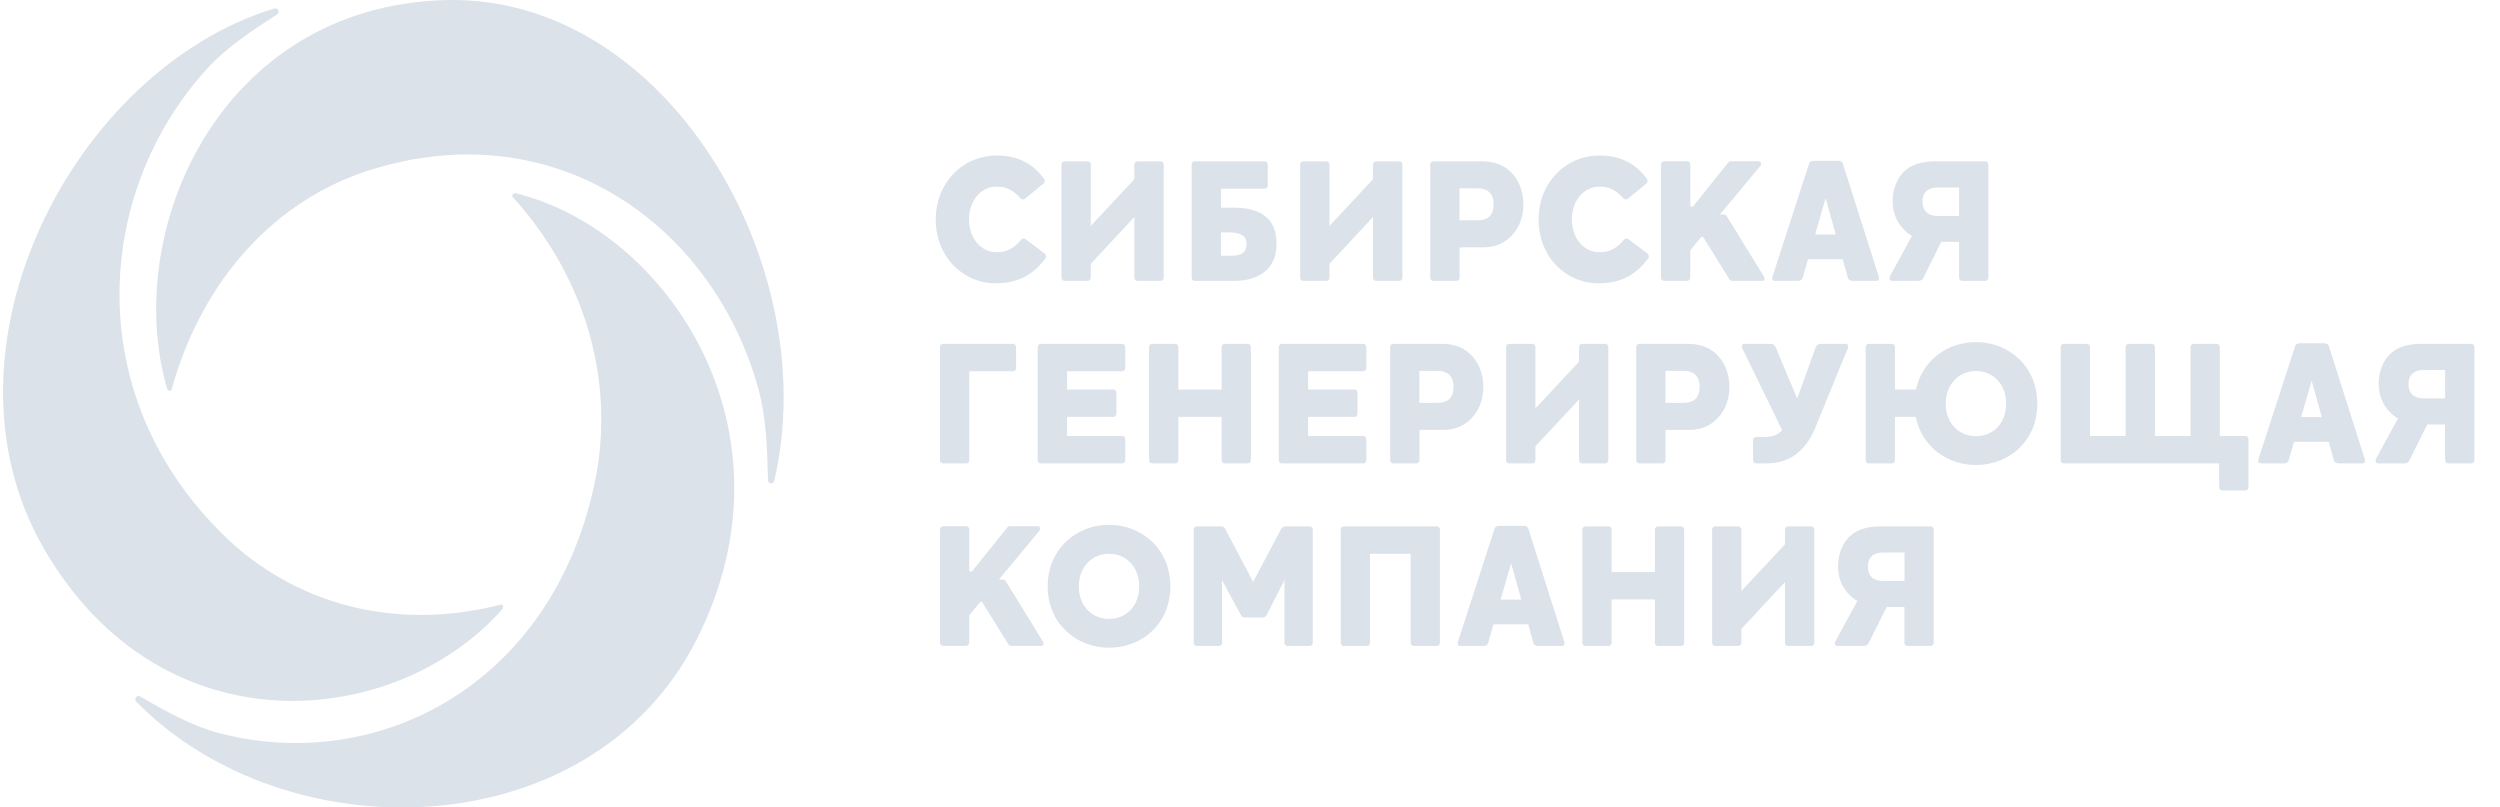
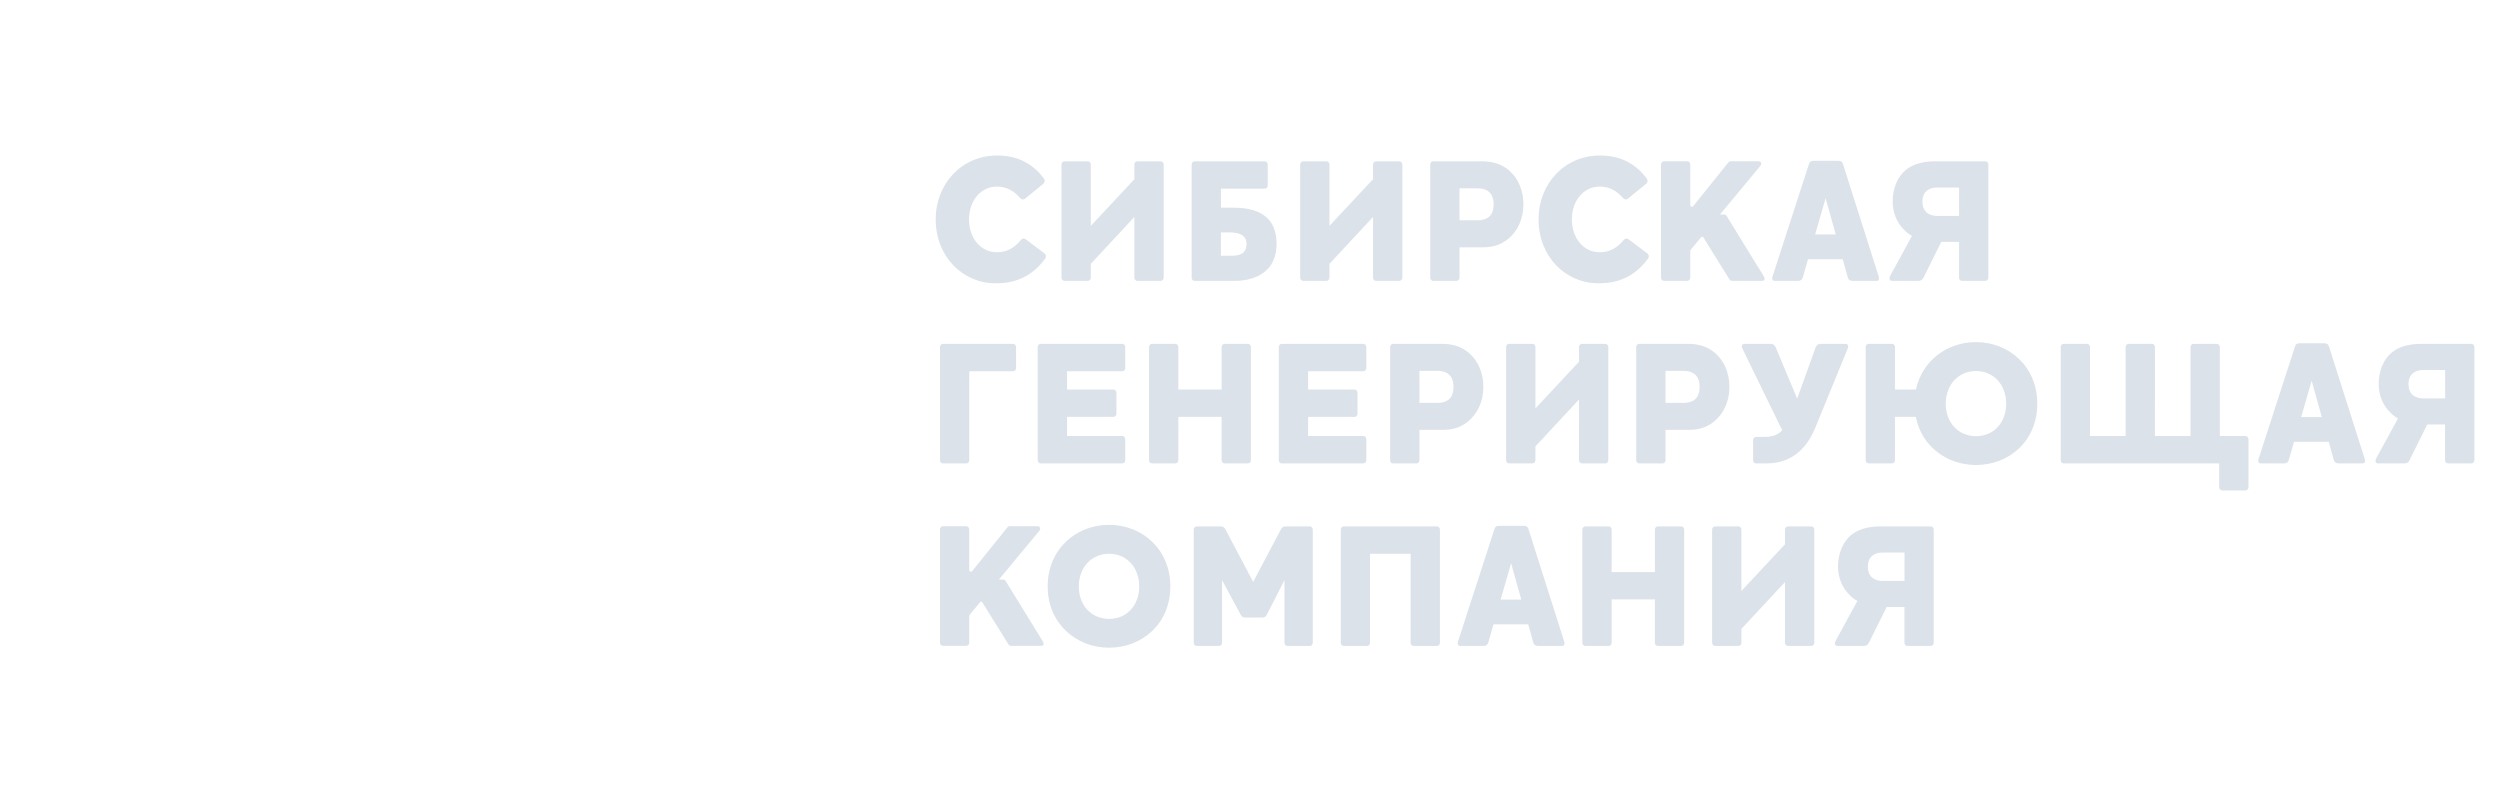
<svg xmlns="http://www.w3.org/2000/svg" width="161" height="52" viewBox="0 0 161 52" fill="none">
  <g clip-path="url(#clip0_116_223)">
-     <path fill-rule="evenodd" clip-rule="evenodd" d="M2.879 35.421C10.502 48.466 25.537 46.965 32.376 39.203C32.413 39.16 32.413 38.896 32.264 38.934C25.191 40.75 18.784 38.73 14.454 34.517C5.13 25.444 6.121 12.324 13.351 4.409C14.63 3.008 16.318 1.916 17.848 0.928C18.051 0.799 17.905 0.474 17.677 0.543C4.746 4.464 -4.649 22.541 2.879 35.421Z" fill="#DBE2E9" />
-     <path fill-rule="evenodd" clip-rule="evenodd" d="M28.623 0.008C14.101 0.45 7.818 14.933 10.77 25.062C10.786 25.118 11.003 25.25 11.046 25.095C13.092 17.726 17.953 12.883 23.577 11.034C35.689 7.052 45.966 14.518 48.849 25.08C49.359 26.95 49.414 29.036 49.458 30.929C49.464 31.178 49.803 31.208 49.859 30.966C53.106 17.192 42.962 -0.428 28.623 0.008Z" fill="#DBE2E9" />
-     <path fill-rule="evenodd" clip-rule="evenodd" d="M44.818 41.274C51.716 27.787 42.967 14.805 33.174 12.439C33.12 12.425 32.904 12.558 33.01 12.675C38.036 18.228 39.582 25.09 38.288 31.152C35.502 44.208 24.234 49.861 14.119 47.214C12.329 46.746 10.589 45.752 9.013 44.847C8.806 44.727 8.612 45.022 8.782 45.195C18.467 55.047 38.007 54.59 44.818 41.274Z" fill="#DBE2E9" />
    <path fill-rule="evenodd" clip-rule="evenodd" d="M99.084 14.13C99.084 11.824 100.766 10.015 103.037 10.015C104.472 10.015 105.399 10.629 106.057 11.504C106.133 11.604 106.112 11.752 106.015 11.829L104.834 12.797C104.74 12.872 104.61 12.855 104.532 12.763C104.132 12.298 103.66 12.016 103.016 12.016C101.966 12.016 101.227 12.954 101.227 14.13C101.226 15.317 101.966 16.244 103.016 16.244C103.724 16.244 104.167 15.931 104.578 15.444C104.655 15.355 104.78 15.337 104.873 15.406L106.089 16.32C106.19 16.396 106.214 16.548 106.137 16.651C105.444 17.58 104.508 18.245 102.952 18.245C100.808 18.245 99.083 16.516 99.084 14.13ZM60.26 14.13C60.26 11.824 61.943 10.015 64.216 10.015C65.65 10.015 66.577 10.629 67.234 11.504C67.31 11.604 67.29 11.752 67.193 11.829L66.01 12.797C65.918 12.872 65.787 12.855 65.708 12.763C65.309 12.298 64.837 12.016 64.194 12.016C63.144 12.016 62.404 12.954 62.404 14.13C62.404 15.318 63.144 16.244 64.194 16.244C64.901 16.244 65.346 15.931 65.756 15.444C65.832 15.355 65.958 15.337 66.052 15.406L67.266 16.32C67.368 16.396 67.391 16.548 67.315 16.651C66.622 17.58 65.686 18.245 64.129 18.245C61.985 18.245 60.26 16.516 60.26 14.13ZM73.055 13.972L70.246 16.991V17.884C70.246 17.997 70.161 18.088 70.053 18.088H68.553C68.446 18.088 68.36 17.997 68.36 17.884L68.361 10.592C68.361 10.479 68.446 10.389 68.554 10.389H70.053C70.161 10.389 70.246 10.479 70.246 10.592V14.549L73.055 11.542V10.592C73.055 10.479 73.14 10.389 73.247 10.389H74.747C74.855 10.389 74.941 10.479 74.941 10.592V17.884C74.941 17.997 74.855 18.088 74.747 18.088H73.247C73.14 18.088 73.054 17.997 73.054 17.884L73.055 13.972ZM81.641 10.592C81.641 10.479 81.556 10.389 81.448 10.389H76.935C76.828 10.389 76.743 10.479 76.743 10.592V17.885C76.743 17.997 76.828 18.088 76.935 18.088H79.507C80.055 18.088 80.644 17.986 81.127 17.715C81.748 17.375 82.209 16.742 82.209 15.714C82.209 14.595 81.737 14.006 81.127 13.701C80.548 13.407 79.852 13.373 79.327 13.373H78.629V12.152H81.448C81.556 12.152 81.641 12.062 81.641 11.949V10.592ZM88.424 13.972L85.616 16.991V17.884C85.616 17.997 85.531 18.088 85.423 18.088H83.922C83.815 18.088 83.731 17.997 83.731 17.884V10.592C83.731 10.479 83.816 10.389 83.923 10.389H85.423C85.531 10.389 85.616 10.479 85.616 10.592V14.549L88.424 11.542V10.592C88.424 10.479 88.51 10.389 88.618 10.389H90.118C90.225 10.389 90.312 10.479 90.312 10.592V17.884C90.312 17.997 90.225 18.088 90.118 18.088H88.617C88.51 18.088 88.424 17.997 88.424 17.884V13.972ZM97.199 10.988C96.664 10.513 96.019 10.389 95.42 10.389H92.3C92.194 10.389 92.107 10.479 92.107 10.592V17.885C92.107 17.997 92.194 18.088 92.3 18.088H93.8C93.907 18.088 93.993 17.997 93.993 17.885V15.929H95.472C96.04 15.929 96.608 15.815 97.124 15.386C97.723 14.9 98.109 14.108 98.109 13.159C98.109 12.243 97.755 11.474 97.199 10.988ZM115.78 18.089C115.952 18.089 116.059 18.021 116.102 17.863L116.434 16.698H118.674L118.996 17.863C119.038 18.021 119.146 18.089 119.318 18.089H120.84C120.968 18.089 121.011 18.021 121.011 17.931C121.011 17.893 121.004 17.863 120.994 17.827L120.99 17.806L118.686 10.56C118.642 10.412 118.547 10.356 118.385 10.356H116.798C116.638 10.356 116.542 10.412 116.499 10.56L114.151 17.806L114.146 17.827C114.137 17.863 114.13 17.893 114.13 17.931C114.13 18.021 114.172 18.089 114.302 18.089H115.78ZM121.888 12.967C121.888 12.152 122.188 11.395 122.735 10.942C123.216 10.547 123.892 10.389 124.609 10.389H127.857C127.965 10.389 128.051 10.479 128.051 10.592V17.885C128.051 17.998 127.964 18.088 127.857 18.088H126.357C126.249 18.088 126.163 17.998 126.163 17.885V15.578H125.016L123.871 17.885C123.784 18.054 123.677 18.088 123.507 18.088H121.854C121.747 18.088 121.683 18.032 121.683 17.93C121.683 17.873 121.704 17.805 121.747 17.726L123.131 15.194C122.98 15.104 122.83 15.002 122.691 14.866C122.112 14.323 121.888 13.645 121.888 12.967ZM60.535 29.64C60.535 29.753 60.621 29.843 60.728 29.843H62.229C62.337 29.843 62.422 29.753 62.422 29.64V23.908H65.241C65.348 23.908 65.434 23.818 65.434 23.704V22.348C65.434 22.235 65.348 22.144 65.241 22.144H60.728C60.622 22.144 60.536 22.235 60.536 22.348L60.535 29.64ZM72.273 22.144C72.381 22.144 72.466 22.235 72.466 22.348V23.704C72.466 23.818 72.381 23.908 72.273 23.908H68.716V25.084H71.705C71.812 25.084 71.898 25.175 71.898 25.287L71.897 26.645C71.897 26.757 71.812 26.848 71.705 26.848H68.716V28.079H72.273C72.38 28.079 72.466 28.171 72.466 28.283V29.64C72.466 29.753 72.38 29.843 72.273 29.843H67.021C66.913 29.843 66.828 29.753 66.828 29.64L66.828 22.348C66.828 22.235 66.914 22.144 67.021 22.144H72.273ZM80.558 22.348C80.558 22.235 80.473 22.144 80.366 22.144H78.865C78.758 22.144 78.673 22.235 78.673 22.348V25.084H75.885V22.348C75.885 22.235 75.8 22.144 75.693 22.144H74.192C74.085 22.144 73.999 22.235 73.999 22.348V29.64C73.999 29.753 74.085 29.843 74.192 29.843H75.692C75.8 29.843 75.885 29.753 75.885 29.64V26.848H78.672V29.64C78.672 29.753 78.758 29.843 78.865 29.843H80.366C80.473 29.843 80.558 29.753 80.558 29.64L80.558 22.348ZM87.799 22.144C87.906 22.144 87.992 22.235 87.992 22.348V23.704C87.992 23.818 87.906 23.908 87.799 23.908H84.241V25.084H87.231C87.338 25.084 87.423 25.175 87.423 25.287V26.645C87.423 26.757 87.338 26.848 87.23 26.848H84.241V28.079H87.799C87.905 28.079 87.991 28.171 87.991 28.283V29.64C87.991 29.753 87.905 29.843 87.799 29.843H82.546C82.439 29.843 82.354 29.753 82.354 29.64V22.348C82.354 22.235 82.439 22.144 82.547 22.144H87.799ZM94.617 22.744C94.082 22.269 93.437 22.144 92.838 22.144H89.719C89.612 22.144 89.525 22.235 89.525 22.348V29.64C89.525 29.753 89.612 29.843 89.719 29.843H91.218C91.326 29.843 91.412 29.753 91.412 29.64V27.685H92.891C93.459 27.685 94.027 27.571 94.541 27.142C95.141 26.656 95.528 25.864 95.528 24.915C95.528 23.999 95.174 23.23 94.617 22.744ZM101.689 25.727L98.88 28.746V29.639C98.88 29.752 98.794 29.843 98.687 29.843H97.186C97.079 29.843 96.994 29.752 96.994 29.639V22.348C96.994 22.234 97.079 22.144 97.187 22.144H98.687C98.794 22.144 98.88 22.234 98.88 22.348V26.304L101.689 23.297V22.348C101.689 22.234 101.774 22.144 101.88 22.144H103.381C103.488 22.144 103.575 22.234 103.575 22.348L103.574 29.639C103.574 29.752 103.488 29.843 103.381 29.843H101.88C101.774 29.843 101.688 29.752 101.688 29.639L101.689 25.727ZM110.464 22.744C109.928 22.269 109.285 22.144 108.685 22.144H105.566C105.458 22.144 105.373 22.235 105.373 22.348V29.64C105.373 29.753 105.458 29.843 105.566 29.843H107.065C107.173 29.843 107.259 29.753 107.259 29.64V27.685H108.738C109.306 27.685 109.874 27.571 110.388 27.142C110.99 26.656 111.375 25.864 111.375 24.915C111.375 23.999 111.021 23.23 110.464 22.744ZM113.541 28.137C113.862 28.137 114.109 28.114 114.323 28.024C114.494 27.956 114.634 27.855 114.773 27.707L112.202 22.428C112.148 22.314 112.158 22.144 112.352 22.144H114.035C114.206 22.144 114.302 22.247 114.357 22.371L115.739 25.672L116.928 22.371C116.982 22.236 117.078 22.144 117.249 22.144H118.847C119.039 22.144 119.051 22.314 118.998 22.428L116.917 27.515C116.649 28.171 116.327 28.646 115.952 29.007C115.309 29.63 114.527 29.844 113.756 29.844H113.09C112.984 29.844 112.899 29.754 112.899 29.64V28.341C112.899 28.227 112.984 28.137 113.09 28.137H113.541ZM123.376 26.848C123.752 28.748 125.391 29.946 127.256 29.946C129.368 29.946 131.201 28.419 131.201 26C131.201 23.592 129.369 22.032 127.256 22.032C125.413 22.032 123.795 23.208 123.387 25.084H122.036V22.349C122.036 22.236 121.952 22.144 121.844 22.144H120.344C120.236 22.144 120.15 22.236 120.15 22.349V29.64C120.15 29.754 120.236 29.844 120.344 29.844H121.843C121.951 29.844 122.036 29.754 122.036 29.64V26.848H123.376ZM132.711 29.64V22.348C132.711 22.236 132.797 22.144 132.903 22.144H134.405C134.511 22.144 134.597 22.236 134.597 22.348V28.08H136.891V22.348C136.891 22.236 136.976 22.144 137.083 22.144H138.585C138.692 22.144 138.777 22.236 138.777 22.348L138.776 28.08H141.071V22.348C141.071 22.236 141.156 22.144 141.265 22.144H142.764C142.872 22.144 142.957 22.236 142.957 22.348V28.08H144.608C144.715 28.08 144.8 28.171 144.8 28.283V31.381C144.8 31.495 144.715 31.584 144.608 31.584H143.108C143 31.584 142.914 31.495 142.914 31.381V29.844H132.903C132.797 29.844 132.711 29.754 132.711 29.64ZM147.08 29.841C147.252 29.841 147.357 29.773 147.402 29.615L147.733 28.45H149.973L150.294 29.615C150.338 29.773 150.445 29.841 150.617 29.841H152.139C152.267 29.841 152.31 29.773 152.31 29.683C152.31 29.649 152.304 29.621 152.296 29.59L152.293 29.578L152.289 29.559L149.985 22.312C149.942 22.165 149.846 22.108 149.684 22.108H148.098C147.938 22.108 147.841 22.165 147.799 22.312L145.449 29.559C145.447 29.568 145.446 29.577 145.443 29.586C145.436 29.619 145.429 29.648 145.429 29.683C145.429 29.773 145.472 29.841 145.601 29.841H147.08ZM153.187 24.723C153.187 23.908 153.486 23.151 154.033 22.698C154.516 22.303 155.191 22.144 155.909 22.144H159.157C159.264 22.144 159.35 22.235 159.35 22.348V29.64C159.35 29.754 159.263 29.843 159.157 29.843H157.656C157.549 29.843 157.463 29.754 157.463 29.64V27.334H156.316L155.169 29.64C155.084 29.81 154.976 29.843 154.805 29.843H153.154C153.047 29.843 152.983 29.788 152.983 29.685C152.983 29.629 153.004 29.561 153.047 29.482L154.429 26.95C154.279 26.859 154.13 26.758 153.991 26.622C153.412 26.079 153.187 25.401 153.187 24.723ZM67.47 37.767C67.47 40.152 69.304 41.712 71.425 41.712C73.536 41.712 75.369 40.186 75.37 37.767C75.37 35.359 73.536 33.799 71.425 33.799C69.304 33.799 67.47 35.359 67.47 37.767ZM84.541 41.396C84.541 41.51 84.455 41.6 84.348 41.6H82.912C82.805 41.6 82.719 41.51 82.719 41.396L82.719 37.36L81.593 39.565C81.518 39.7 81.454 39.769 81.293 39.769H80.189C80.029 39.769 79.964 39.7 79.889 39.565L78.7 37.36L78.699 41.396C78.699 41.51 78.614 41.6 78.507 41.6H77.07C76.963 41.6 76.877 41.51 76.877 41.396V34.104C76.877 33.992 76.964 33.9 77.071 33.9H78.581C78.732 33.9 78.828 33.923 78.925 34.104L80.704 37.474L82.483 34.104C82.58 33.923 82.676 33.9 82.826 33.9H84.349C84.456 33.9 84.541 33.992 84.541 34.104V41.396ZM90.845 41.395C90.845 41.509 90.931 41.599 91.037 41.599H92.538C92.647 41.599 92.731 41.509 92.731 41.395L92.731 34.104C92.731 33.991 92.647 33.9 92.538 33.9H86.537C86.429 33.9 86.345 33.991 86.345 34.104L86.344 41.395C86.344 41.509 86.429 41.599 86.537 41.599H88.037C88.144 41.599 88.229 41.509 88.229 41.395V35.664H90.846L90.845 41.395ZM95.847 41.372C95.804 41.53 95.697 41.598 95.526 41.598H94.047C93.917 41.598 93.875 41.53 93.875 41.44C93.875 41.403 93.882 41.373 93.89 41.339L93.896 41.315L96.243 34.069C96.286 33.922 96.383 33.865 96.543 33.865H98.131C98.291 33.865 98.388 33.922 98.432 34.069L100.734 41.315L100.74 41.339C100.749 41.373 100.755 41.403 100.755 41.44C100.755 41.53 100.712 41.598 100.585 41.598H99.062C98.891 41.598 98.783 41.53 98.741 41.372L98.419 40.207H96.179L95.847 41.372ZM108.461 34.104C108.461 33.991 108.375 33.9 108.268 33.9H106.767C106.66 33.9 106.575 33.991 106.575 34.104V36.84H103.788V34.104C103.788 33.991 103.703 33.9 103.595 33.9H102.095C101.987 33.9 101.902 33.991 101.902 34.104V41.396C101.902 41.509 101.987 41.599 102.094 41.599H103.594C103.702 41.599 103.788 41.509 103.788 41.396V38.603H106.574V41.396C106.574 41.509 106.66 41.599 106.767 41.599H108.268C108.374 41.599 108.46 41.509 108.46 41.396L108.461 34.104ZM114.953 37.484L112.146 40.502V41.395C112.146 41.509 112.06 41.599 111.952 41.599H110.452C110.344 41.599 110.26 41.509 110.26 41.395V34.104C110.26 33.991 110.345 33.9 110.453 33.9H111.952C112.06 33.9 112.146 33.991 112.146 34.104V38.06L114.953 35.054V34.104C114.953 33.991 115.039 33.9 115.147 33.9H116.646C116.754 33.9 116.841 33.991 116.841 34.104V41.395C116.841 41.509 116.754 41.599 116.646 41.599H115.146C115.039 41.599 114.953 41.509 114.953 41.395V37.484ZM119.217 34.454C118.67 34.907 118.37 35.664 118.37 36.478C118.37 37.157 118.595 37.835 119.175 38.378C119.314 38.514 119.464 38.615 119.614 38.706L118.231 41.238C118.189 41.317 118.166 41.385 118.166 41.442C118.166 41.543 118.231 41.599 118.338 41.599H119.989C120.159 41.599 120.267 41.566 120.354 41.396L121.5 39.09H122.646V41.396C122.646 41.51 122.732 41.599 122.839 41.599H124.34C124.447 41.599 124.533 41.51 124.533 41.396V34.104C124.533 33.991 124.448 33.9 124.34 33.9H121.093C120.374 33.9 119.699 34.059 119.217 34.454ZM107.165 10.385H108.657C108.766 10.385 108.853 10.478 108.853 10.592V13.204C108.853 13.309 108.977 13.356 109.041 13.277L111.309 10.458C111.346 10.412 111.401 10.385 111.458 10.385H113.247C113.416 10.385 113.48 10.543 113.357 10.693L110.764 13.818L111.032 13.816C111.098 13.816 111.16 13.852 111.197 13.911L113.571 17.767C113.656 17.905 113.698 18.087 113.484 18.087H111.542C111.472 18.087 111.408 18.049 111.373 17.987L109.699 15.29C109.667 15.236 109.595 15.228 109.554 15.276L108.904 16.055C108.872 16.093 108.853 16.142 108.853 16.193V17.88C108.853 17.994 108.766 18.087 108.657 18.087H107.165C107.057 18.087 106.969 17.994 106.969 17.88V10.592C106.969 10.478 107.057 10.385 107.165 10.385ZM62.223 33.889H60.732C60.623 33.889 60.535 33.982 60.535 34.096V41.385C60.535 41.499 60.623 41.592 60.732 41.592H62.223C62.331 41.592 62.419 41.499 62.419 41.385V39.698C62.419 39.646 62.438 39.597 62.471 39.559L63.12 38.78C63.161 38.733 63.233 38.74 63.264 38.795L64.939 41.491C64.975 41.554 65.038 41.592 65.108 41.592H67.049C67.263 41.592 67.223 41.409 67.137 41.271L64.763 37.415C64.726 37.356 64.664 37.321 64.597 37.321L64.33 37.322L66.924 34.197C67.046 34.047 66.982 33.889 66.813 33.889H65.024C64.967 33.889 64.912 33.916 64.875 33.963L62.608 36.781C62.543 36.861 62.419 36.813 62.419 36.709V34.096C62.419 33.982 62.331 33.889 62.223 33.889ZM79.868 15.079C79.697 15.011 79.461 14.966 79.172 14.966H78.625V16.469H79.322C79.569 16.469 79.804 16.436 79.976 16.334C80.159 16.221 80.276 16.029 80.276 15.713C80.276 15.418 80.159 15.204 79.868 15.079ZM95.182 12.13C95.406 12.13 95.632 12.175 95.814 12.299C96.039 12.447 96.19 12.717 96.19 13.159C96.19 13.611 96.039 13.882 95.803 14.029C95.632 14.142 95.406 14.187 95.181 14.187H93.992V12.13H95.182ZM117.57 12.761L116.895 15.101H118.224L117.57 12.761ZM124.109 12.267C124.28 12.131 124.515 12.075 124.741 12.075H126.166V13.906H124.762C124.537 13.906 124.312 13.85 124.141 13.737C123.938 13.589 123.808 13.341 123.808 12.991C123.808 12.652 123.915 12.414 124.109 12.267ZM93.232 24.055C93.051 23.931 92.825 23.885 92.6 23.885H91.411V25.943H92.6C92.825 25.943 93.051 25.898 93.222 25.785C93.457 25.638 93.607 25.367 93.607 24.914C93.607 24.473 93.457 24.202 93.232 24.055ZM108.448 23.885C108.674 23.885 108.898 23.931 109.079 24.055C109.305 24.202 109.455 24.473 109.455 24.914C109.455 25.367 109.305 25.638 109.07 25.785C108.898 25.898 108.674 25.943 108.448 25.943H107.259V23.885H108.448ZM127.257 23.896C126.121 23.896 125.305 24.778 125.305 25.999C125.305 27.22 126.121 28.09 127.257 28.09C128.393 28.09 129.197 27.22 129.198 25.999C129.198 24.778 128.393 23.896 127.257 23.896ZM148.194 26.857L148.871 24.516L149.523 26.857H148.194ZM156.041 23.827C155.816 23.827 155.58 23.883 155.409 24.019C155.215 24.166 155.108 24.404 155.108 24.743C155.108 25.093 155.237 25.342 155.441 25.489C155.612 25.602 155.837 25.658 156.062 25.658H157.466V23.827H156.041ZM69.475 37.766C69.475 36.545 70.29 35.663 71.426 35.663C72.562 35.663 73.366 36.545 73.366 37.766C73.366 38.987 72.562 39.857 71.426 39.857C70.29 39.857 69.475 38.987 69.475 37.766ZM97.316 36.272L96.64 38.613H97.97L97.316 36.272ZM120.592 35.775C120.763 35.639 120.999 35.583 121.225 35.583H122.65V37.414H121.245C121.021 37.414 120.795 37.358 120.625 37.245C120.42 37.098 120.291 36.849 120.291 36.499C120.291 36.16 120.398 35.922 120.592 35.775Z" fill="#DBE2E9" />
  </g>
  <defs>
    <clipPath id="clip0_116_223">
      <rect width="160" height="52" fill="white" transform="translate(0.196)" />
    </clipPath>
  </defs>
</svg>